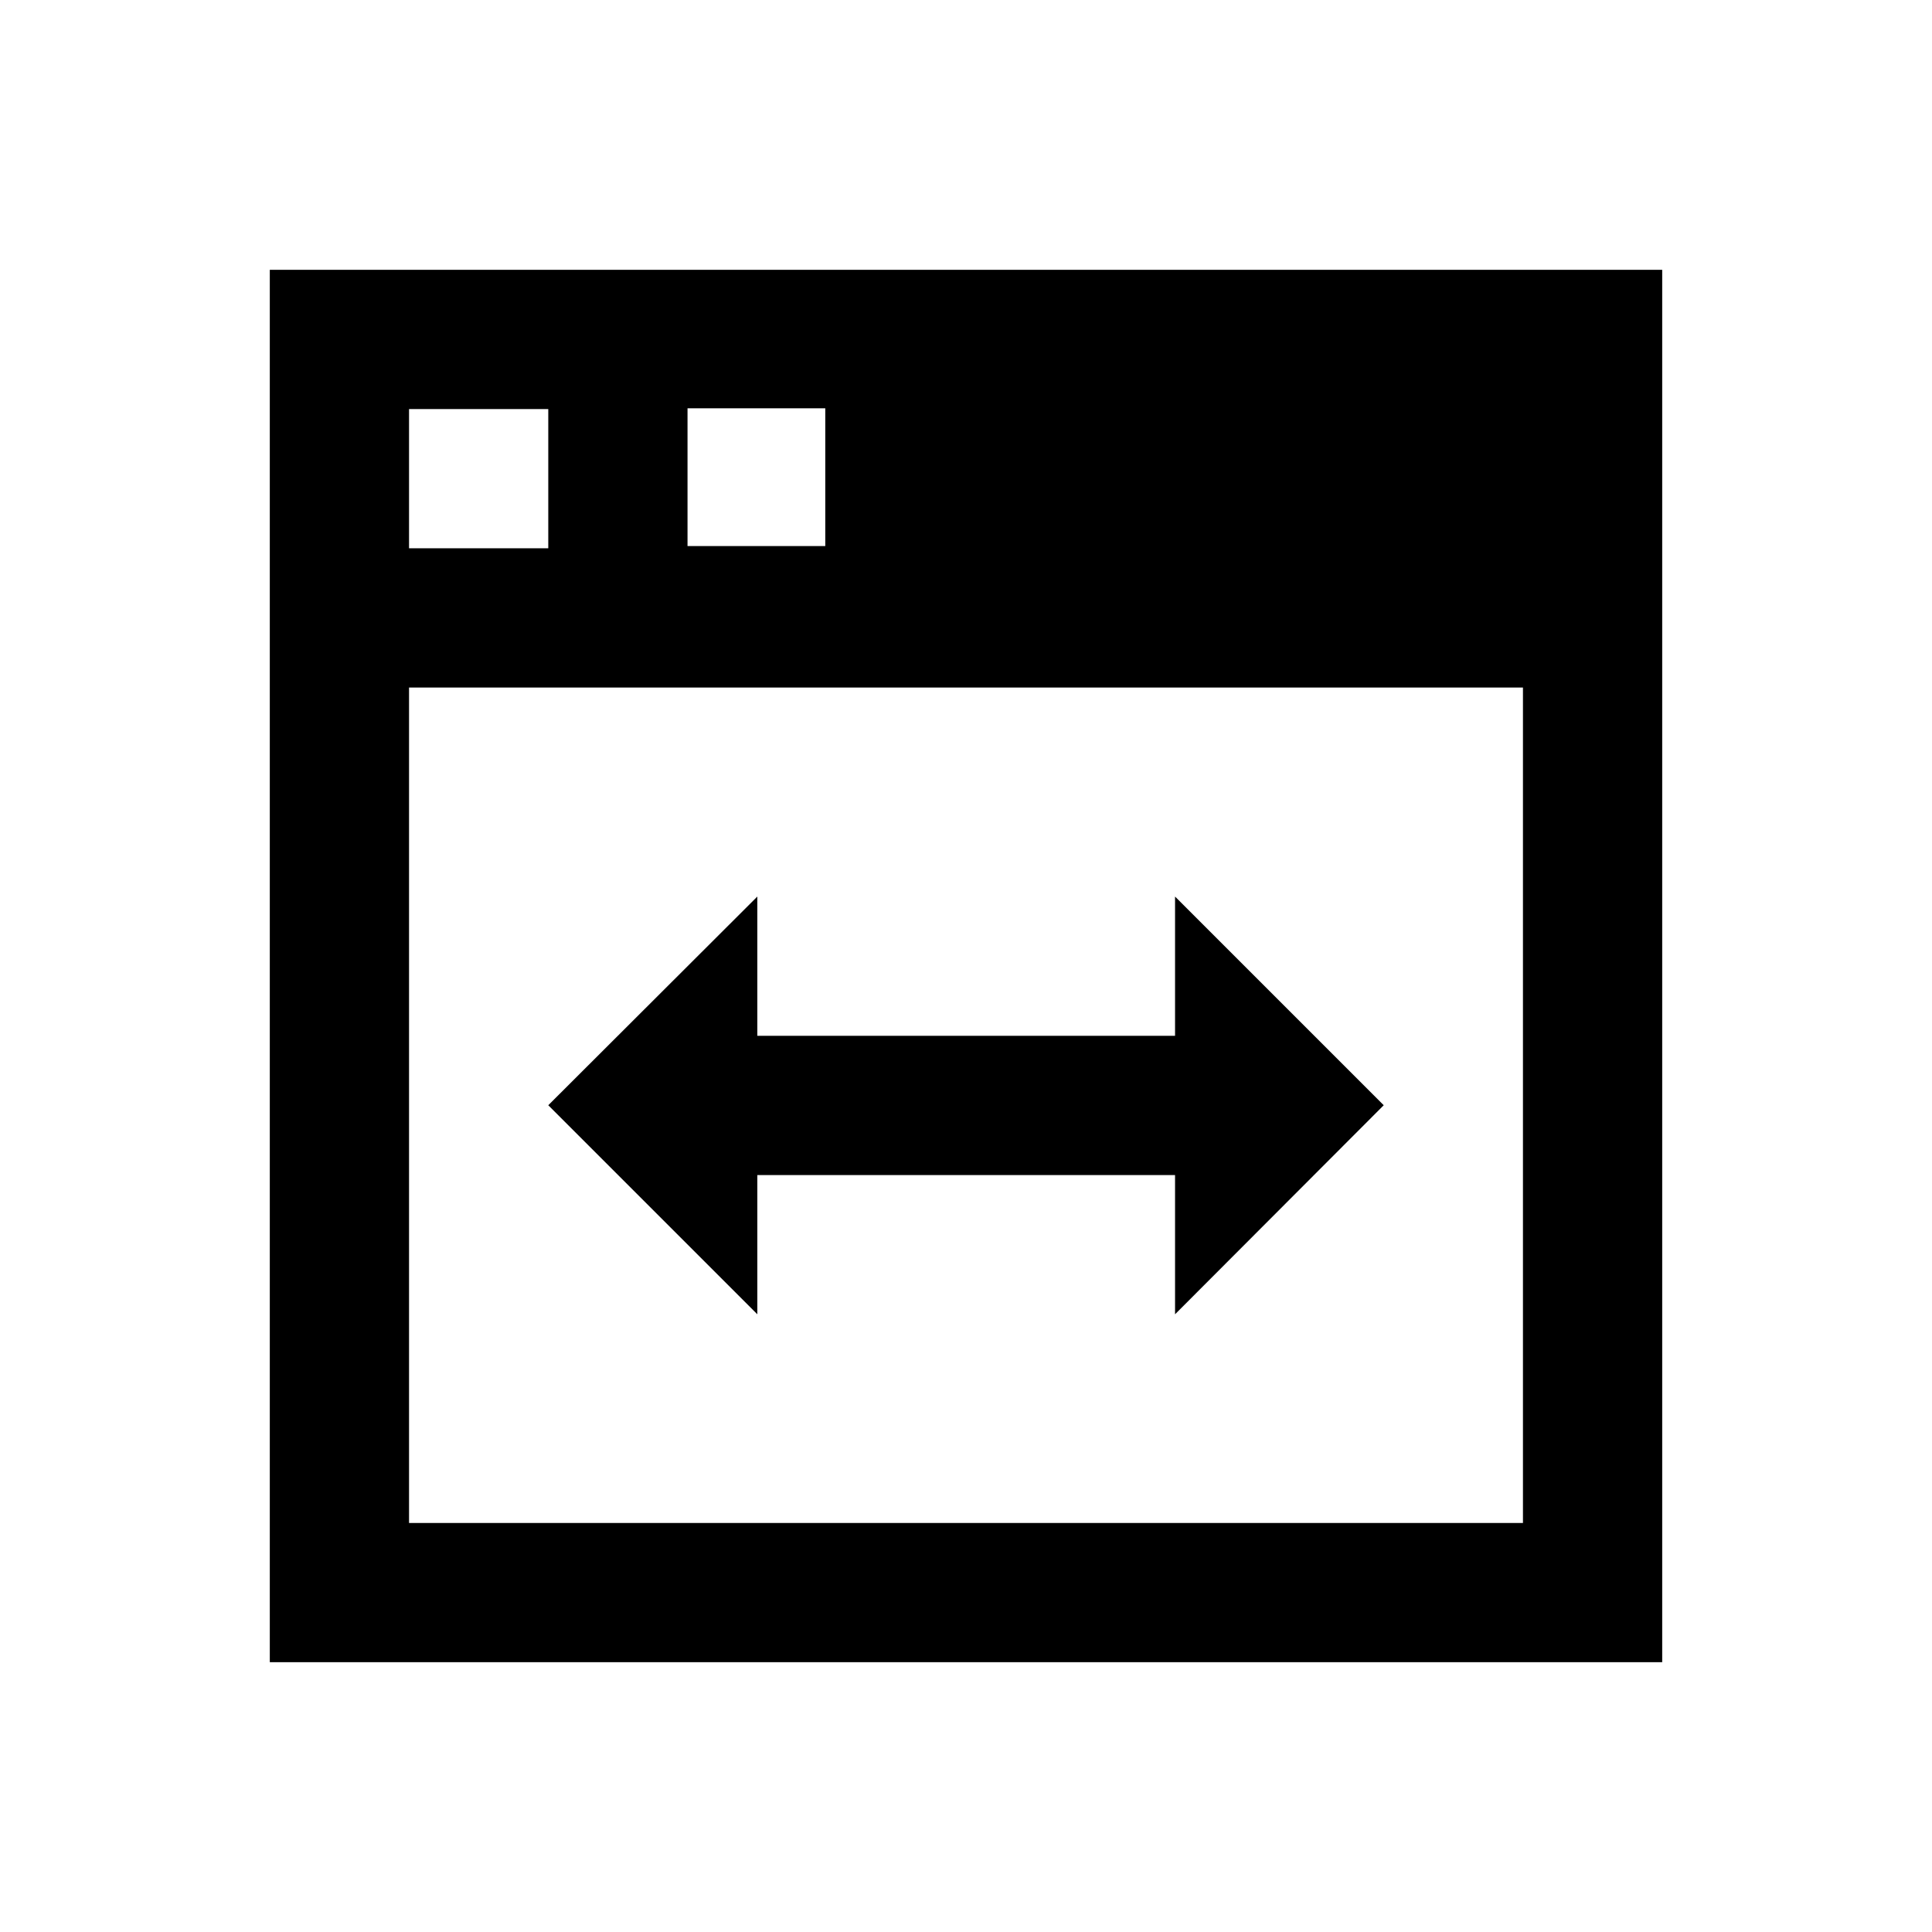
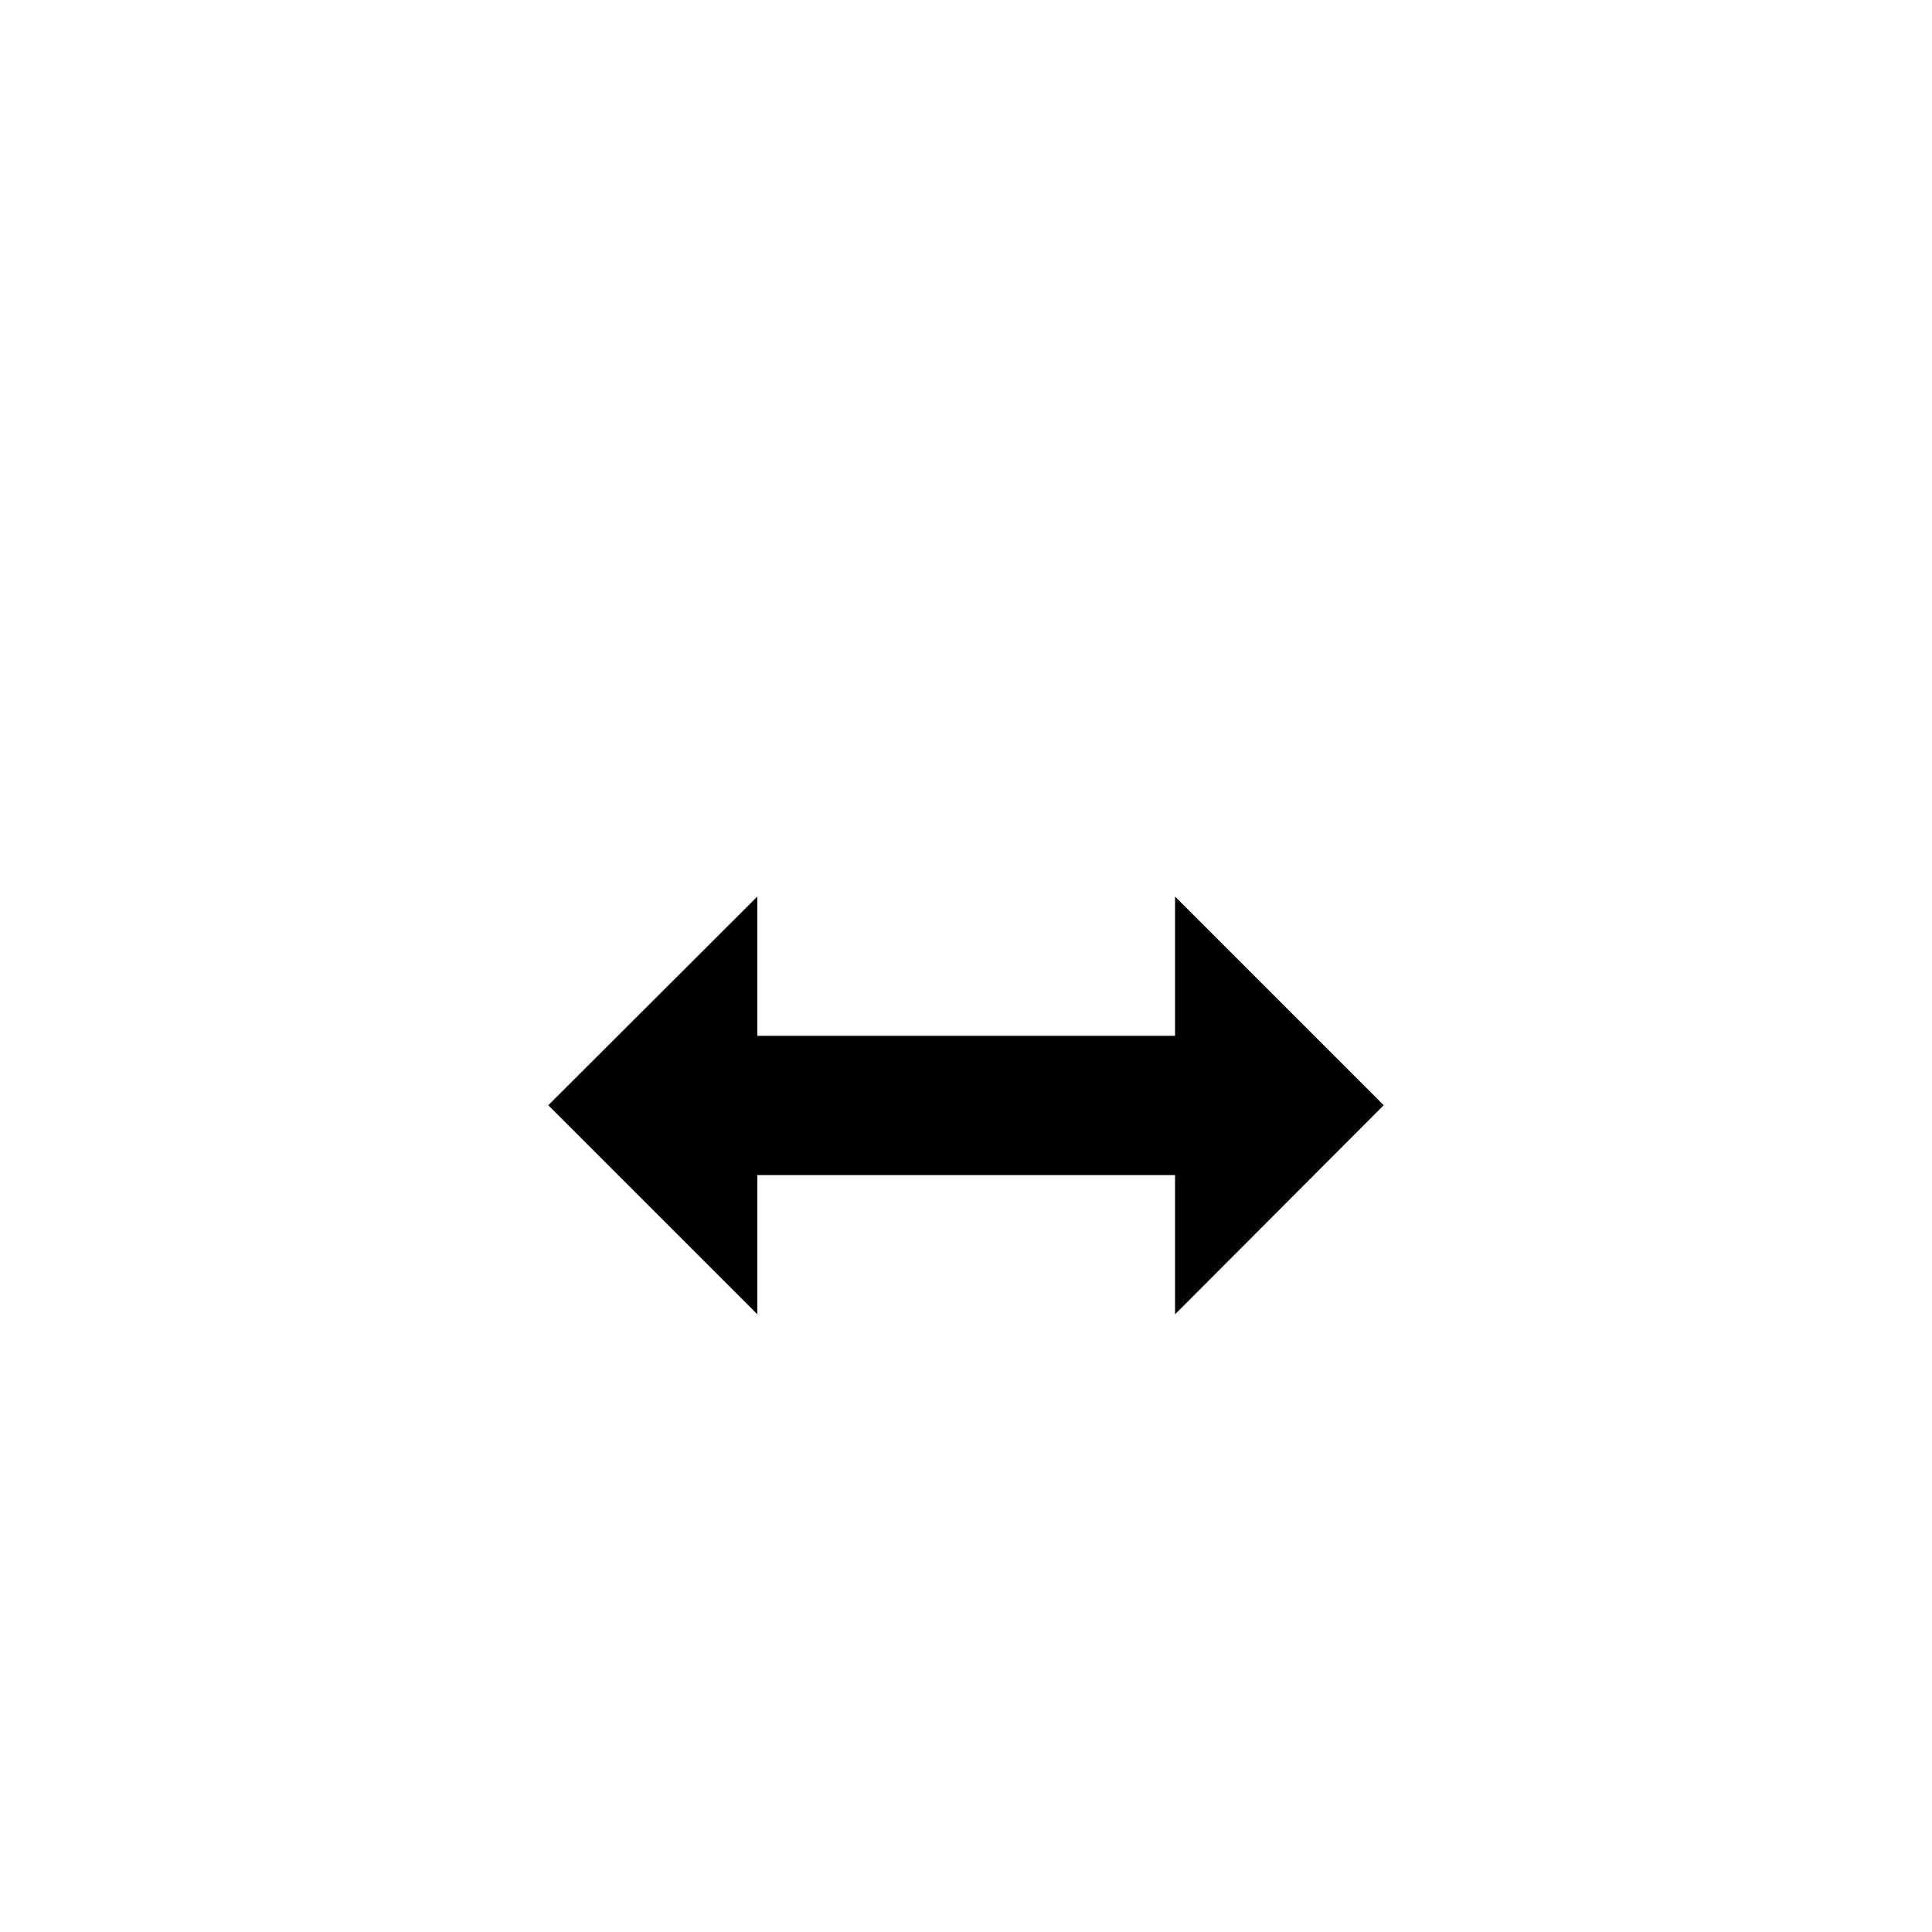
<svg xmlns="http://www.w3.org/2000/svg" fill="#000000" width="800px" height="800px" version="1.1" viewBox="144 144 512 512">
  <g>
-     <path d="m215.5 215.5v369h369v-369zm110.7 36.707h36.508v36.508l-36.508-0.004zm-73.801 0.195h36.898v36.898h-36.898zm295.2 295.2h-295.2v-221.4h295.2z" />
    <path d="m344.7 455.4h110.7v36.898l55.301-55.398-55.301-55.301v36.898h-110.7v-36.898l-55.402 55.301 55.402 55.398z" />
  </g>
</svg>